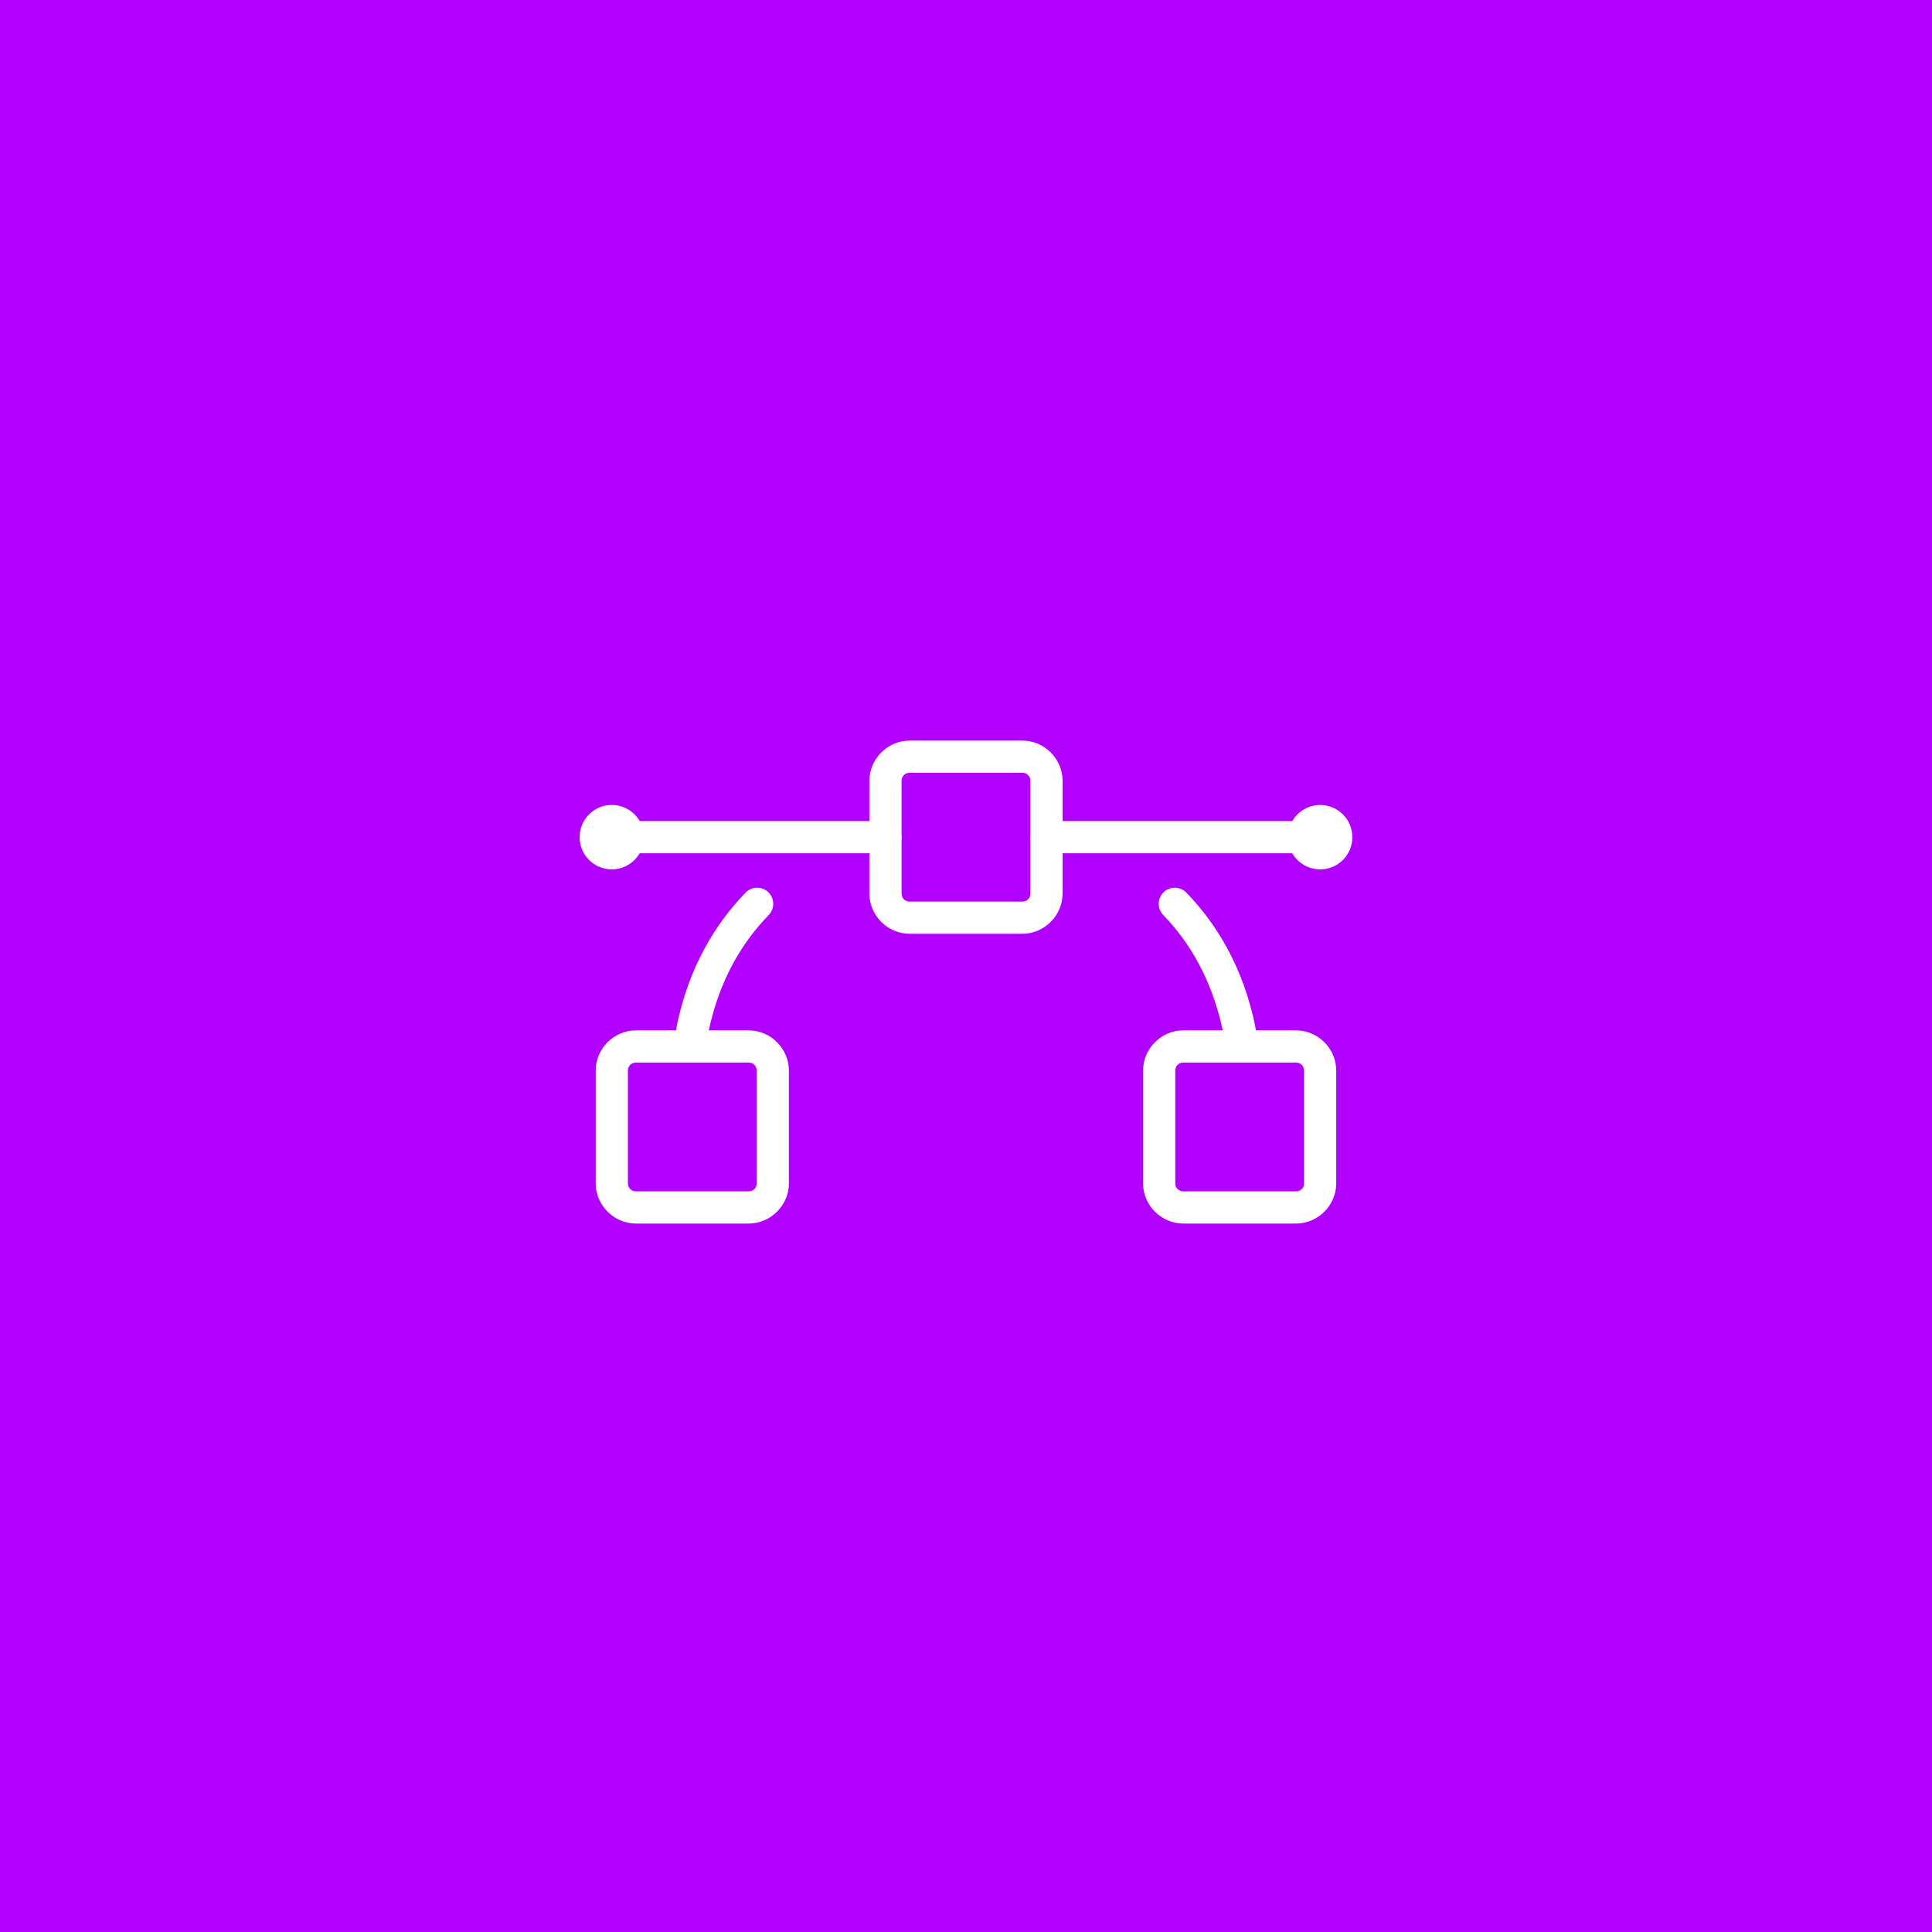
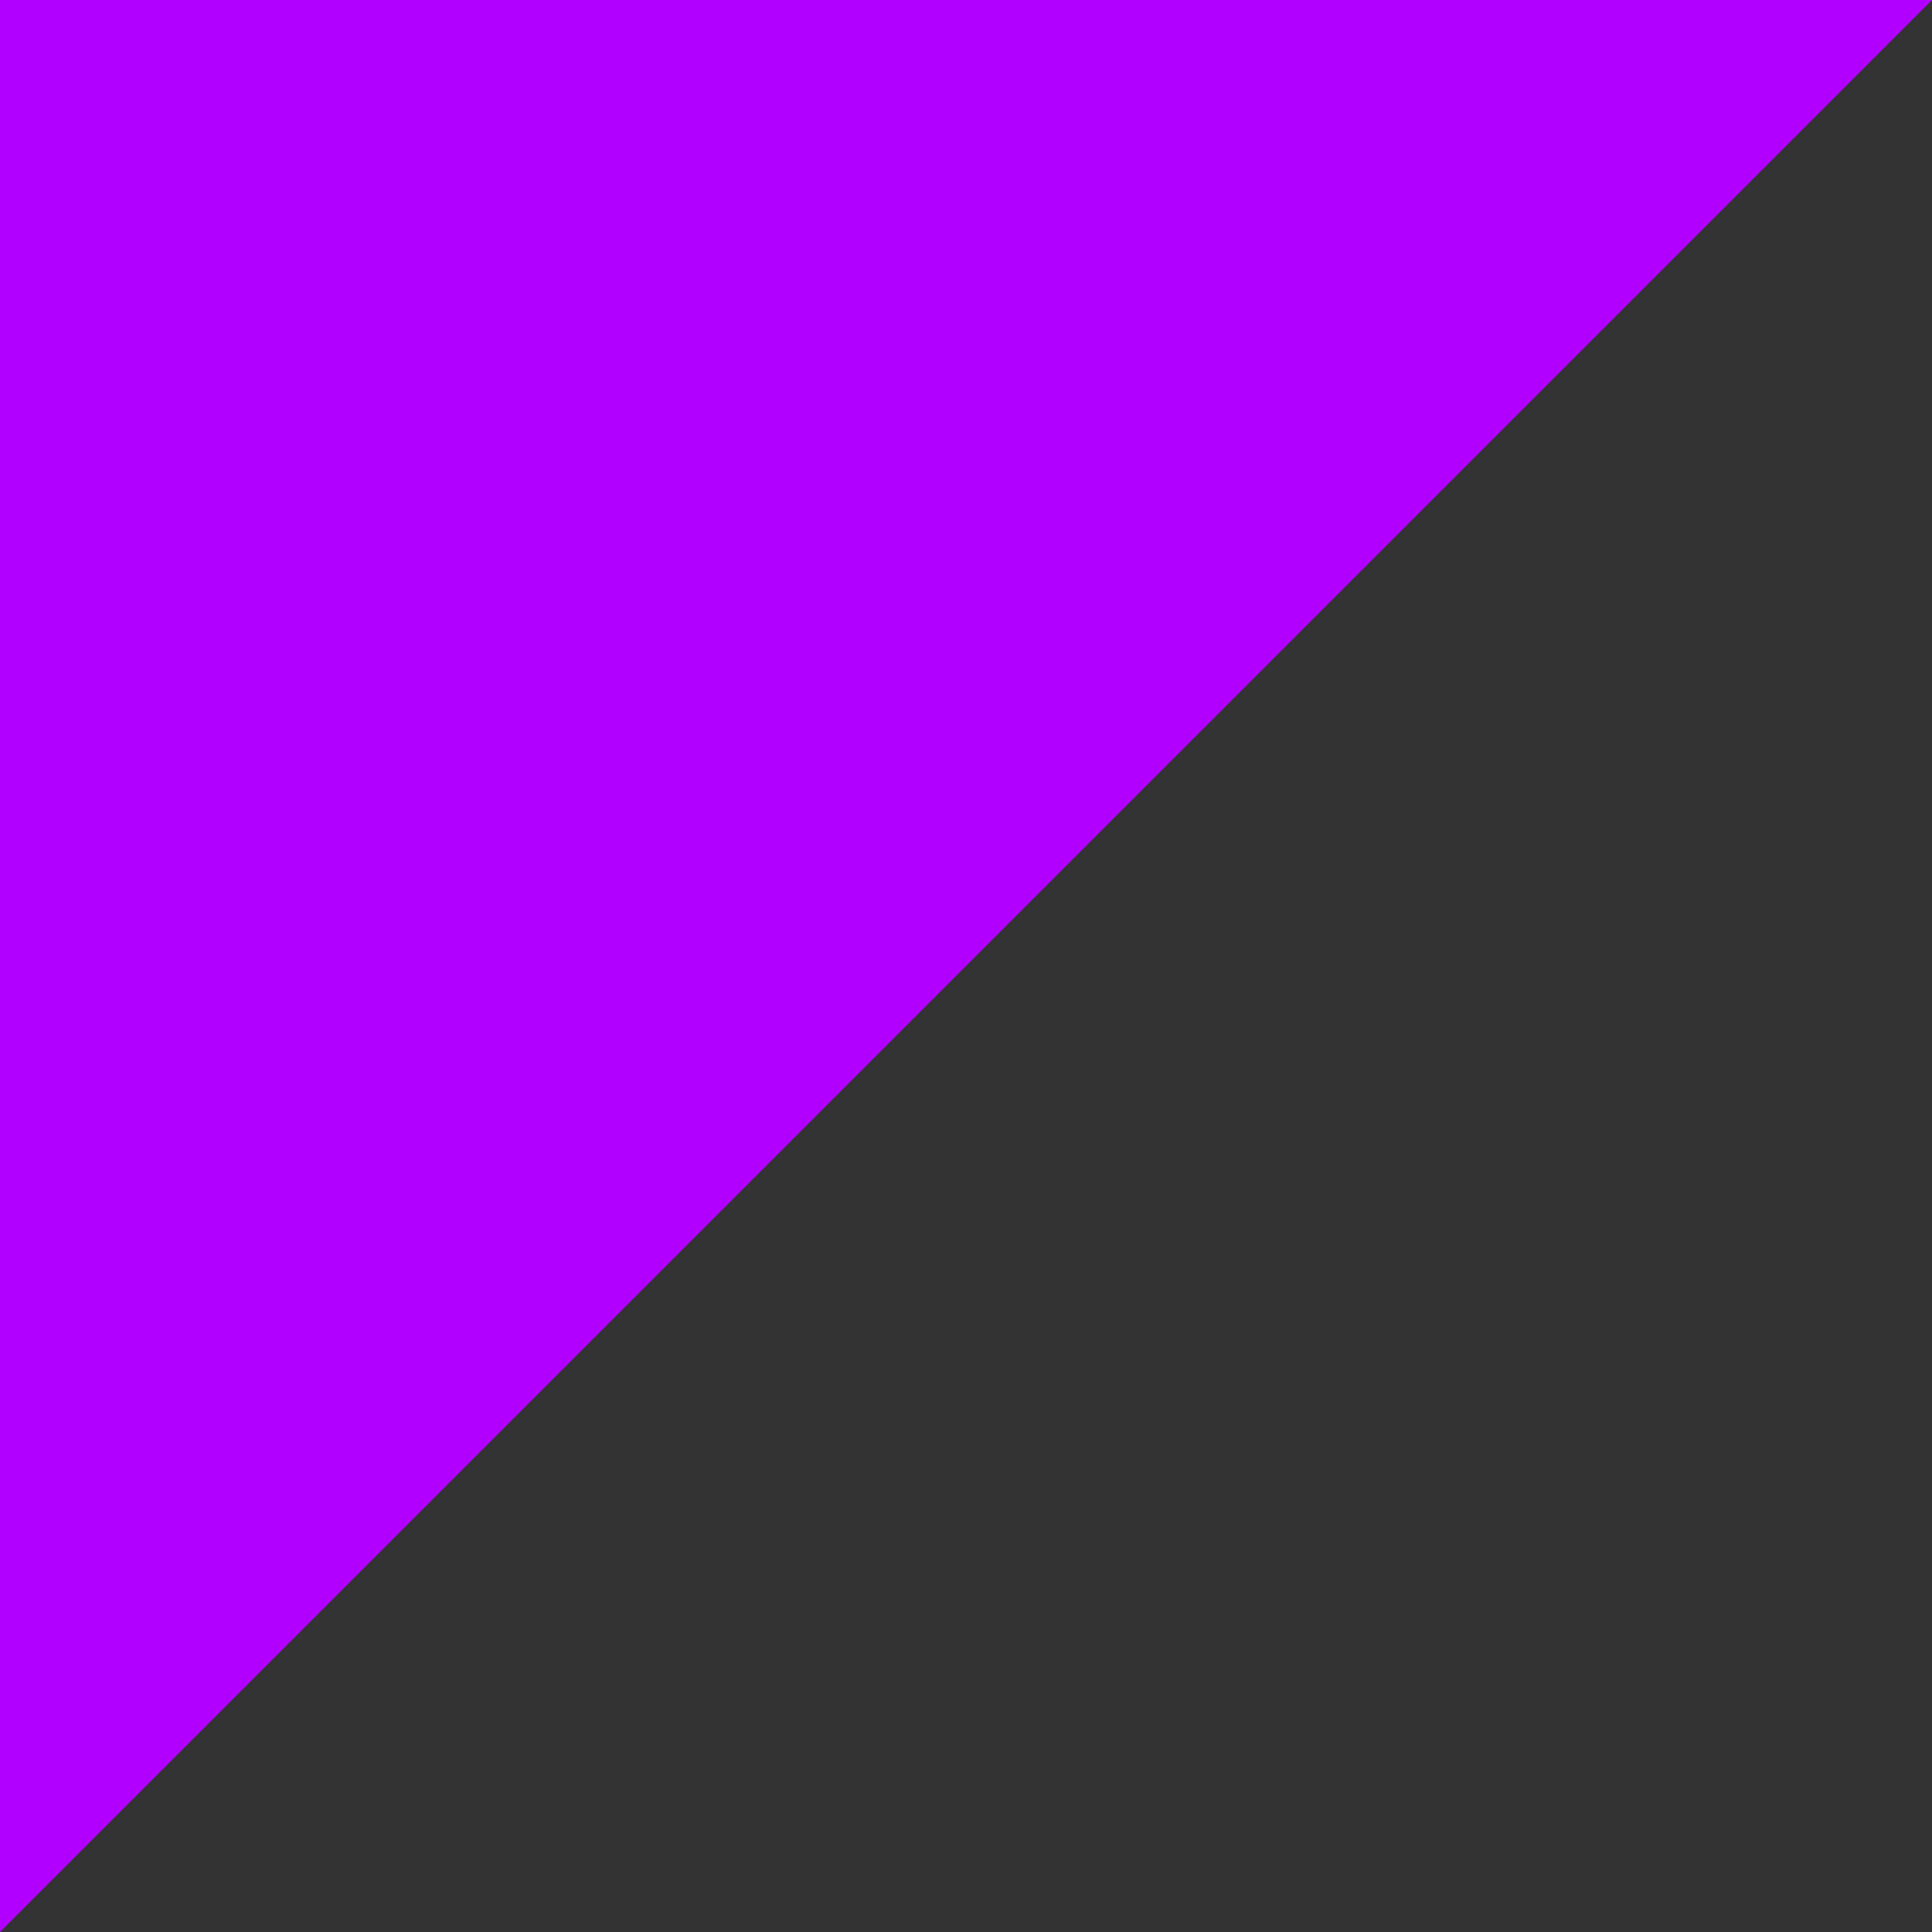
<svg xmlns="http://www.w3.org/2000/svg" viewBox="0,0,256,256" width="480px" height="480px" fill-rule="nonzero">
  <rect x="0" y="0" width="256" height="256" fill="#333333" stroke="none" />
  <g transform="translate(76.8,76.8) scale(0.4,0.4)">
    <g fill="#b100ff" fill-rule="nonzero" stroke="none" stroke-width="1" stroke-linecap="butt" stroke-linejoin="miter" stroke-miterlimit="10" stroke-dasharray="" stroke-dashoffset="0" font-family="none" font-weight="none" font-size="none" text-anchor="none" style="mix-blend-mode: normal">
-       <path d="M-192,448v-640h640v640z" id="shape" />
+       <path d="M-192,448v-640h640z" id="shape" />
    </g>
    <g fill="#ffffff" fill-rule="nonzero" stroke="none" stroke-width="1" stroke-linecap="butt" stroke-linejoin="miter" stroke-miterlimit="10" stroke-dasharray="" stroke-dashoffset="0" font-family="none" font-weight="none" font-size="none" text-anchor="none" style="mix-blend-mode: normal">
      <g transform="scale(5.333,5.333)">
-         <path d="M20.5,10c-1.369,0 -2.5,1.131 -2.5,2.5v2.5h-14.268c-0.357,-0.619 -1.018,-1 -1.732,-1c-1.105,0 -2,0.895 -2,2c0,1.105 0.895,2 2,2c0.713,-0.001 1.372,-0.382 1.729,-1h14.271v2.5c0,1.369 1.131,2.5 2.5,2.5h7c1.369,0 2.5,-1.131 2.5,-2.5v-2.5h14.268c0.357,0.619 1.018,1 1.732,1c1.105,0 2,-0.895 2,-2c0,-1.105 -0.895,-2 -2,-2c-0.713,0.001 -1.372,0.382 -1.729,1h-14.271v-2.5c0,-1.369 -1.131,-2.5 -2.5,-2.5zM20.5,12h7c0.287,0 0.5,0.213 0.5,0.5v3.332c-0.018,0.108 -0.018,0.218 0,0.326v3.342c0,0.287 -0.213,0.5 -0.5,0.5h-7c-0.287,0 -0.5,-0.213 -0.5,-0.5v-3.332c0.018,-0.108 0.018,-0.218 0,-0.326v-3.342c0,-0.287 0.213,-0.5 0.5,-0.5zM10.984,19.139c-0.26,0.012 -0.505,0.125 -0.684,0.314c-1.86,1.92 -3.539,4.639 -4.281,8.352c-0.002,0.01 -0.004,0.021 -0.006,0.031l-0.027,0.164h-2.486c-1.369,0 -2.5,1.131 -2.5,2.5v7c0,1.369 1.131,2.5 2.5,2.5h7c1.369,0 2.5,-1.131 2.5,-2.5v-7c0,-1.369 -1.131,-2.5 -2.5,-2.5h-2.473c0.684,-3.224 2.118,-5.511 3.711,-7.156c0.291,-0.292 0.373,-0.733 0.206,-1.11c-0.167,-0.377 -0.548,-0.613 -0.96,-0.595zM36.986,19.139c-0.407,-0.006 -0.777,0.234 -0.936,0.609c-0.159,0.374 -0.076,0.808 0.211,1.096c1.589,1.641 3.003,3.944 3.689,7.156h-2.451c-1.369,0 -2.5,1.131 -2.5,2.5v7c0,1.369 1.131,2.5 2.5,2.5h7c1.369,0 2.5,-1.131 2.5,-2.5v-7c0,-1.369 -1.131,-2.5 -2.5,-2.5h-2.486l-0.027,-0.164c-0.002,-0.01 -0.004,-0.021 -0.006,-0.031c-0.742,-3.712 -2.422,-6.431 -4.281,-8.352c-0.185,-0.197 -0.443,-0.31 -0.713,-0.314zM3.5,30h7c0.287,0 0.5,0.213 0.5,0.5v7c0,0.287 -0.213,0.5 -0.5,0.5h-7c-0.287,0 -0.5,-0.213 -0.5,-0.5v-7c0,-0.287 0.213,-0.5 0.5,-0.5zM37.5,30h7c0.287,0 0.5,0.213 0.5,0.5v7c0,0.287 -0.213,0.5 -0.5,0.5h-7c-0.287,0 -0.5,-0.213 -0.5,-0.5v-7c0,-0.287 0.213,-0.5 0.5,-0.5z" />
-       </g>
+         </g>
    </g>
  </g>
</svg>